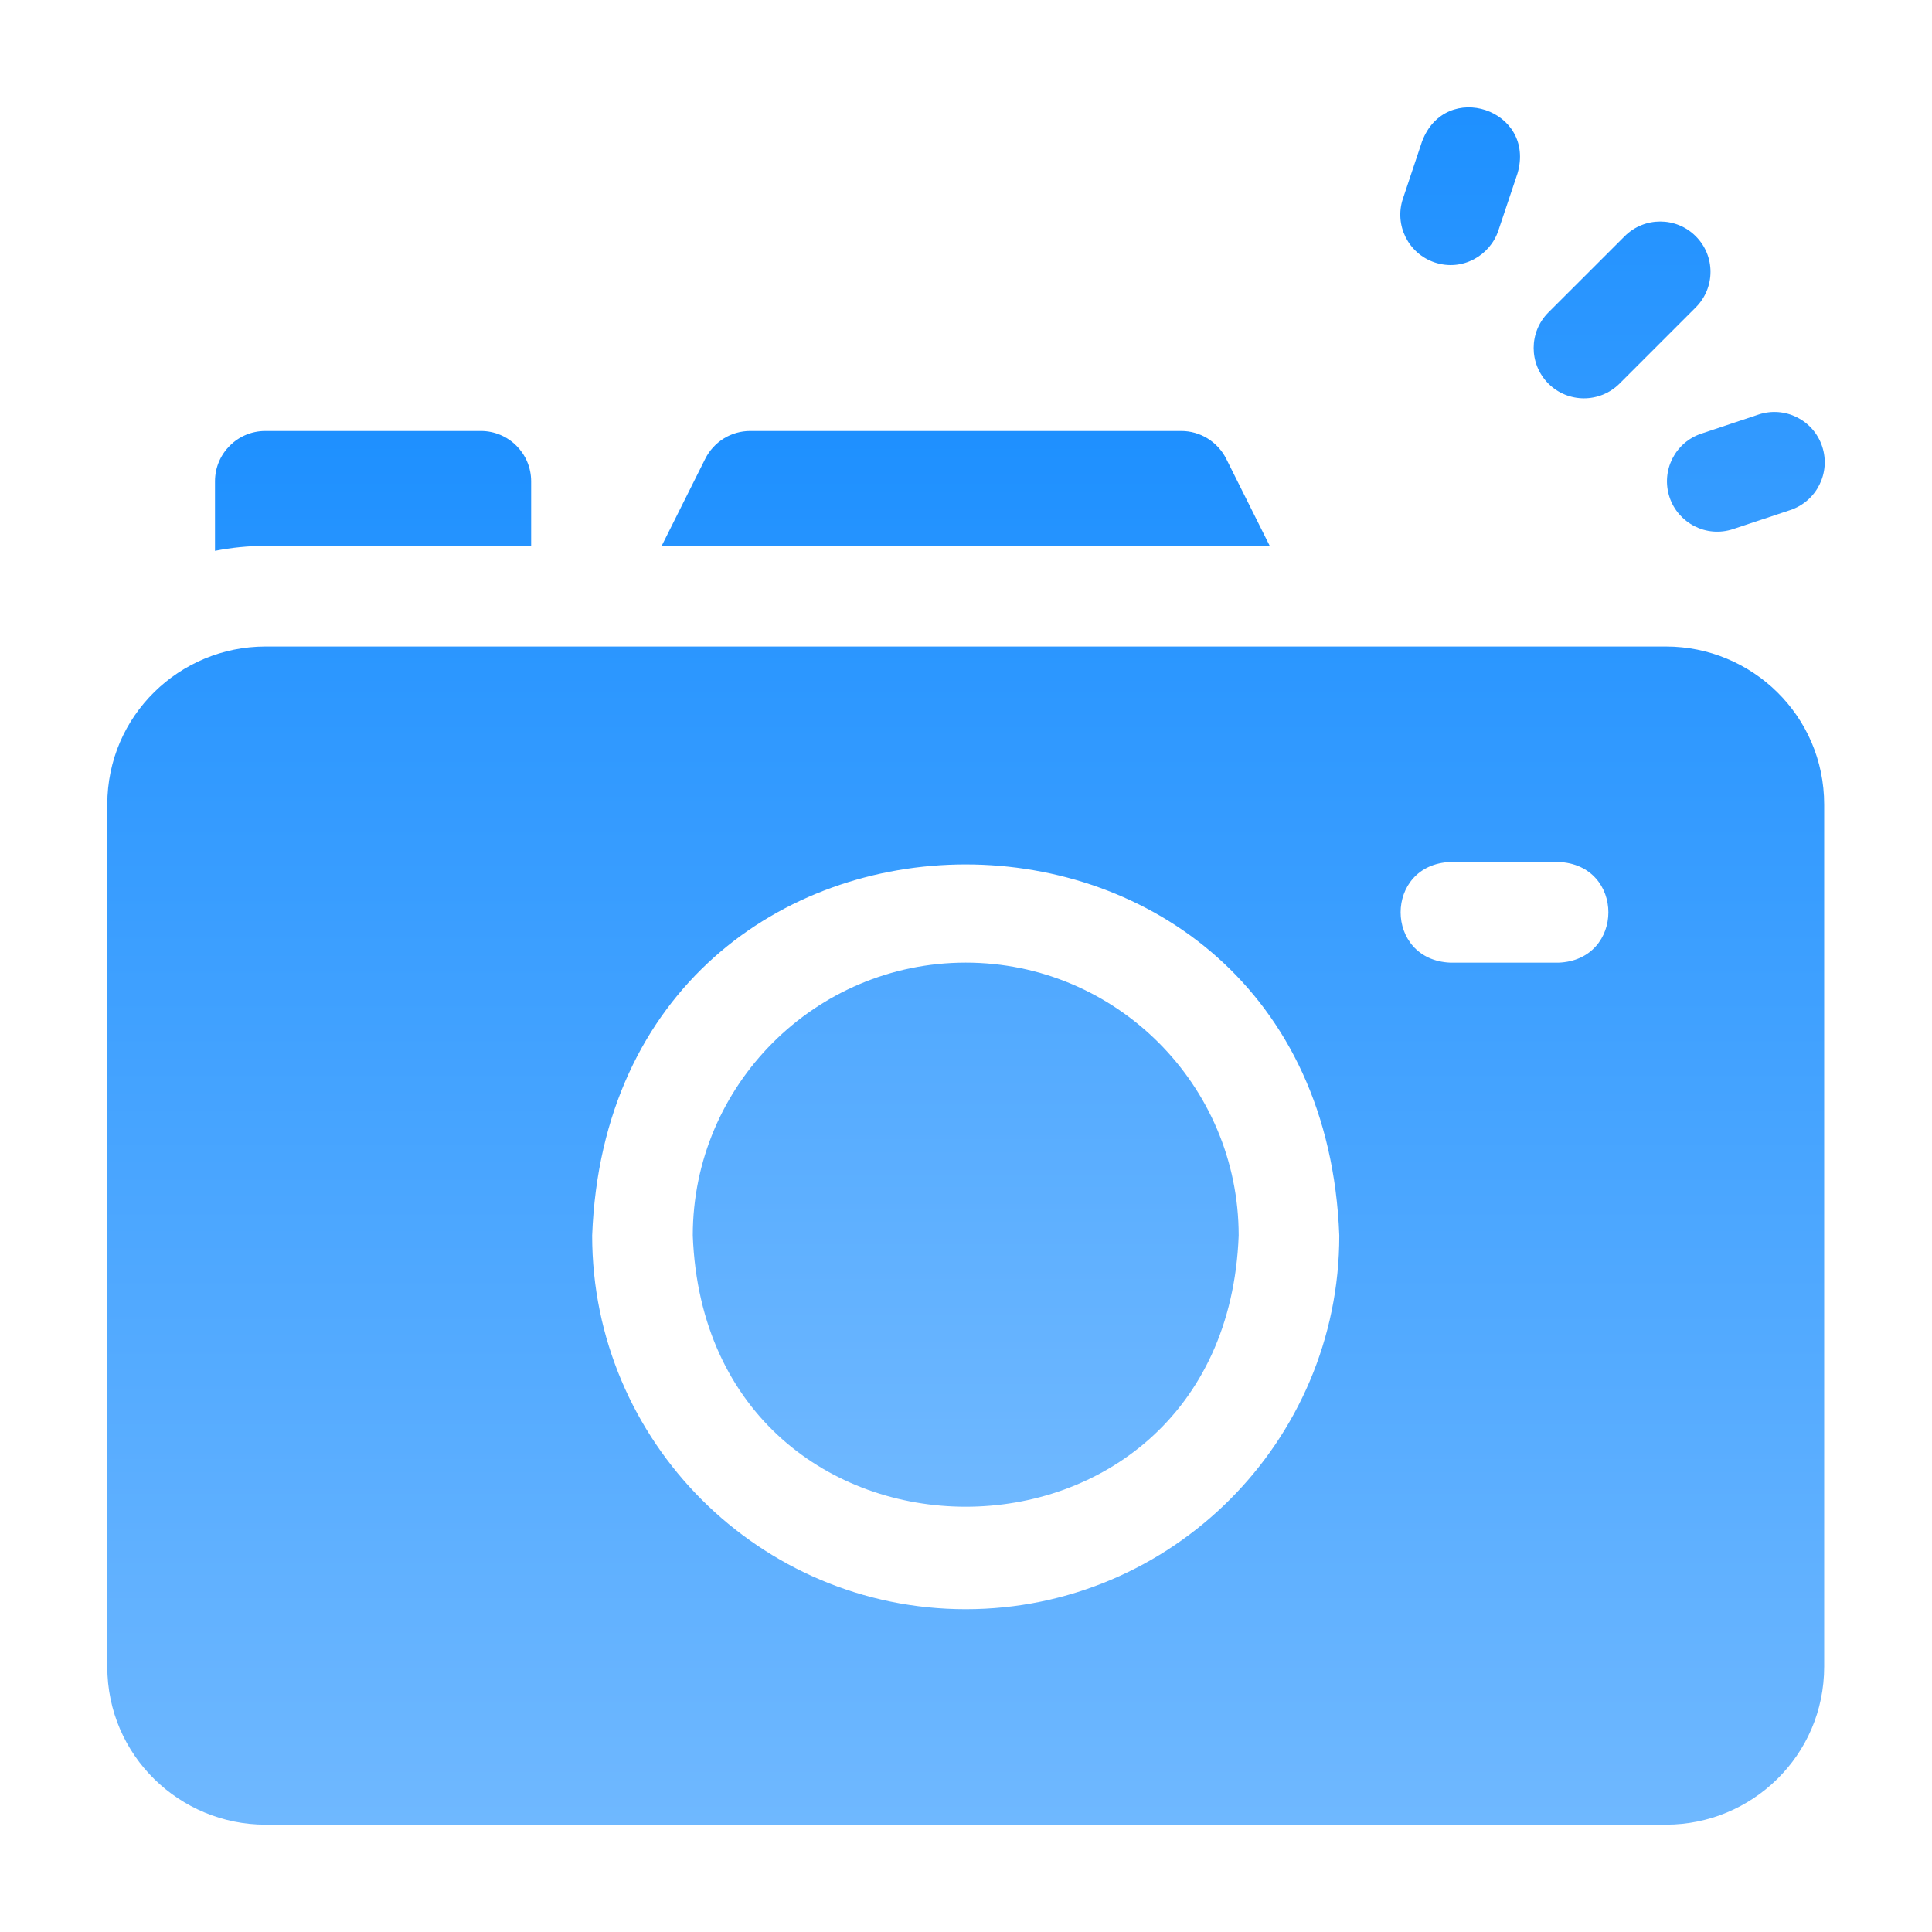
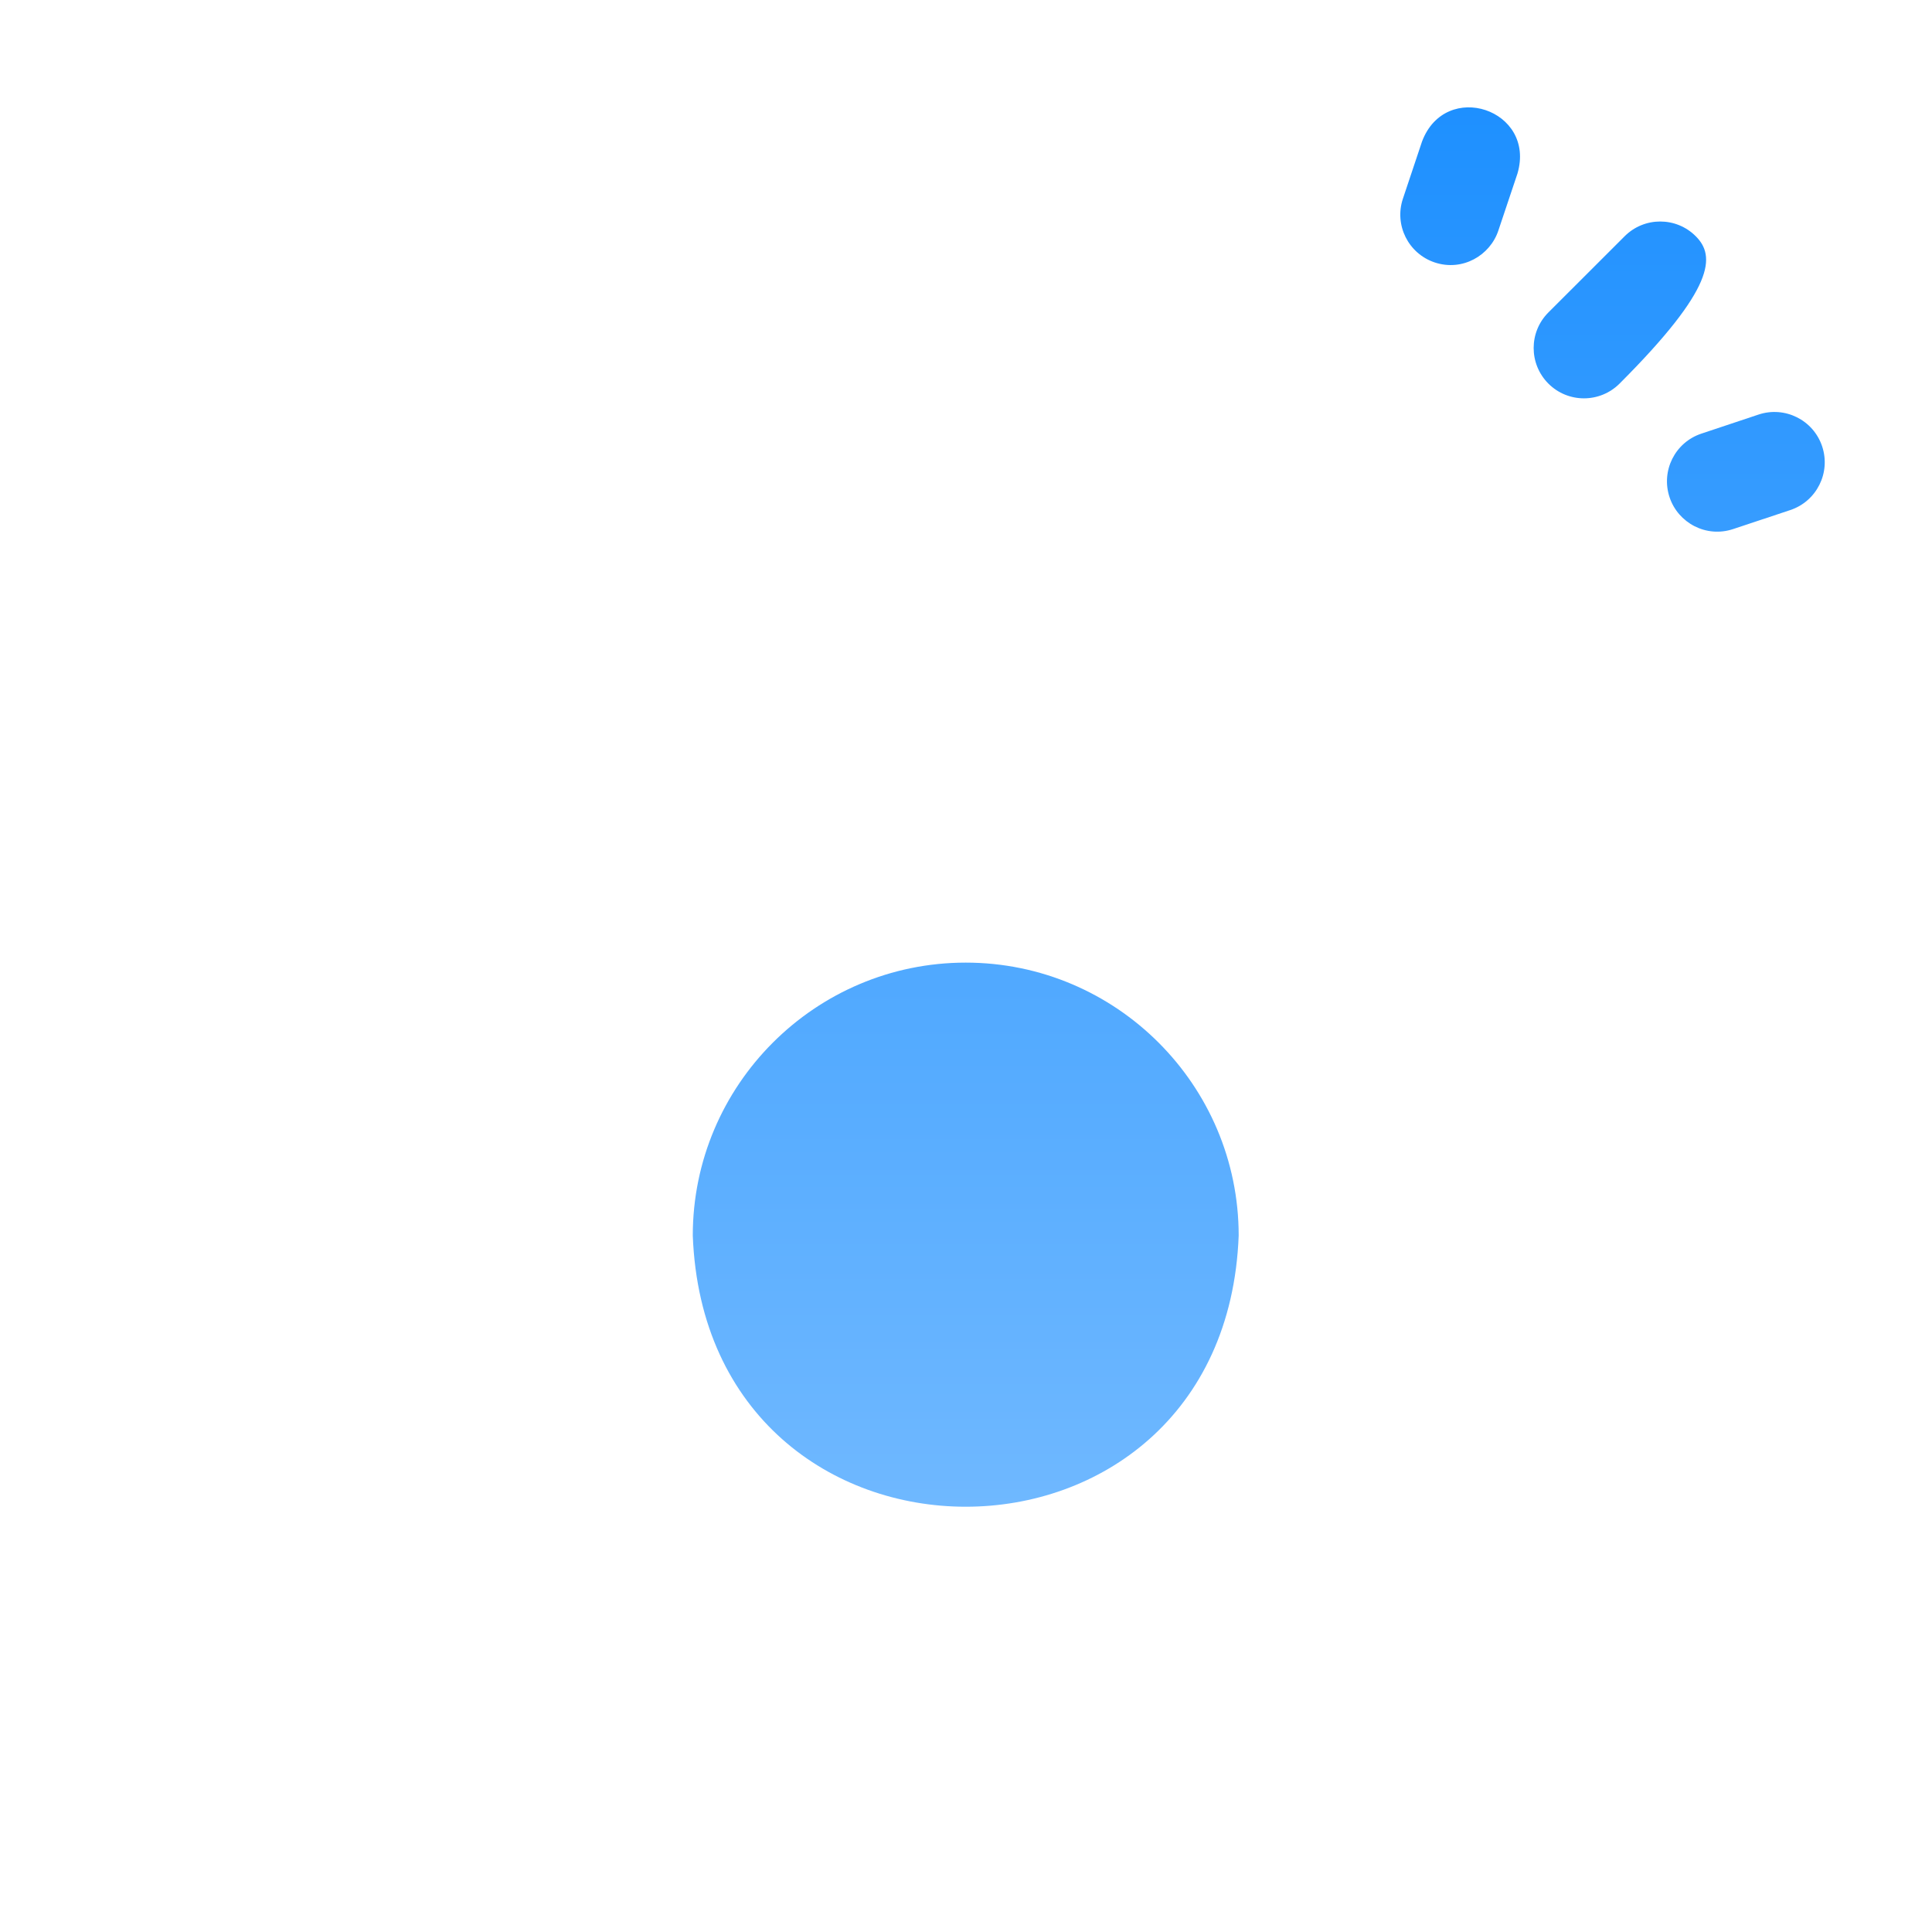
<svg xmlns="http://www.w3.org/2000/svg" width="36" height="36" viewBox="0 0 36 36" fill="none">
-   <path d="M9.897 10.171V8.969C9.897 8.451 9.477 8.031 8.96 8.031H4.944C4.426 8.031 4.006 8.451 4.006 8.969V10.264C4.315 10.203 4.629 10.172 4.944 10.171H9.897ZM22.849 8.549C22.771 8.394 22.651 8.263 22.503 8.171C22.355 8.079 22.185 8.031 22.011 8.031H13.979C13.805 8.031 13.634 8.079 13.486 8.171C13.338 8.263 13.219 8.394 13.141 8.549L12.329 10.172H23.66L22.849 8.549ZM31.046 12.047H4.944C3.351 12.047 1.999 13.331 1.999 14.992V31.055C1.999 32.719 3.354 34 4.944 34H31.046C32.636 34 33.991 32.719 33.991 31.055V14.992C33.991 13.331 32.638 12.047 31.046 12.047ZM17.995 29.985C14.157 29.985 11.034 26.862 11.034 23.023C11.384 13.801 24.607 13.804 24.956 23.023C24.956 26.862 21.833 29.985 17.995 29.985ZM29.038 17.938H27.03C25.788 17.891 25.788 16.108 27.03 16.062H29.038C30.281 16.108 30.28 17.892 29.038 17.938Z" fill="url(#paint0_linear_8662_43962)" />
-   <path d="M17.995 17.937C15.191 17.937 12.909 20.219 12.909 23.023C13.165 29.761 22.826 29.759 23.081 23.023C23.081 20.219 20.799 17.937 17.995 17.937ZM26.733 4.89C27.252 5.063 27.765 4.759 27.919 4.298L28.276 3.233C28.626 2.04 26.934 1.475 26.497 2.638L26.141 3.703C25.977 4.194 26.242 4.725 26.733 4.89ZM30.178 7.148L31.598 5.728C31.964 5.362 31.965 4.768 31.598 4.402C31.233 4.036 30.639 4.036 30.273 4.402L28.852 5.822C28.486 6.188 28.486 6.781 28.852 7.148C29.218 7.514 29.811 7.514 30.178 7.148ZM31.11 9.266C31.268 9.741 31.789 10.027 32.296 9.858L33.36 9.504C33.851 9.34 34.117 8.809 33.953 8.317C33.789 7.826 33.258 7.561 32.767 7.725L31.703 8.08C31.211 8.243 30.946 8.774 31.11 9.266Z" fill="url(#paint1_linear_8662_43962)" />
+   <path d="M17.995 17.937C15.191 17.937 12.909 20.219 12.909 23.023C13.165 29.761 22.826 29.759 23.081 23.023C23.081 20.219 20.799 17.937 17.995 17.937ZM26.733 4.89C27.252 5.063 27.765 4.759 27.919 4.298L28.276 3.233C28.626 2.04 26.934 1.475 26.497 2.638L26.141 3.703C25.977 4.194 26.242 4.725 26.733 4.89ZM30.178 7.148C31.964 5.362 31.965 4.768 31.598 4.402C31.233 4.036 30.639 4.036 30.273 4.402L28.852 5.822C28.486 6.188 28.486 6.781 28.852 7.148C29.218 7.514 29.811 7.514 30.178 7.148ZM31.11 9.266C31.268 9.741 31.789 10.027 32.296 9.858L33.36 9.504C33.851 9.34 34.117 8.809 33.953 8.317C33.789 7.826 33.258 7.561 32.767 7.725L31.703 8.08C31.211 8.243 30.946 8.774 31.11 9.266Z" fill="url(#paint1_linear_8662_43962)" />
  <defs>
    <linearGradient id="paint0_linear_8662_43962" x1="17.995" y1="8.031" x2="17.995" y2="34" gradientUnits="userSpaceOnUse">
      <stop stop-color="#1E90FF" />
      <stop offset="1" stop-color="#6FB8FF" />
    </linearGradient>
    <linearGradient id="paint1_linear_8662_43962" x1="23.455" y1="2" x2="23.455" y2="28.076" gradientUnits="userSpaceOnUse">
      <stop stop-color="#1E90FF" />
      <stop offset="1" stop-color="#6FB8FF" />
    </linearGradient>
  </defs>
</svg>